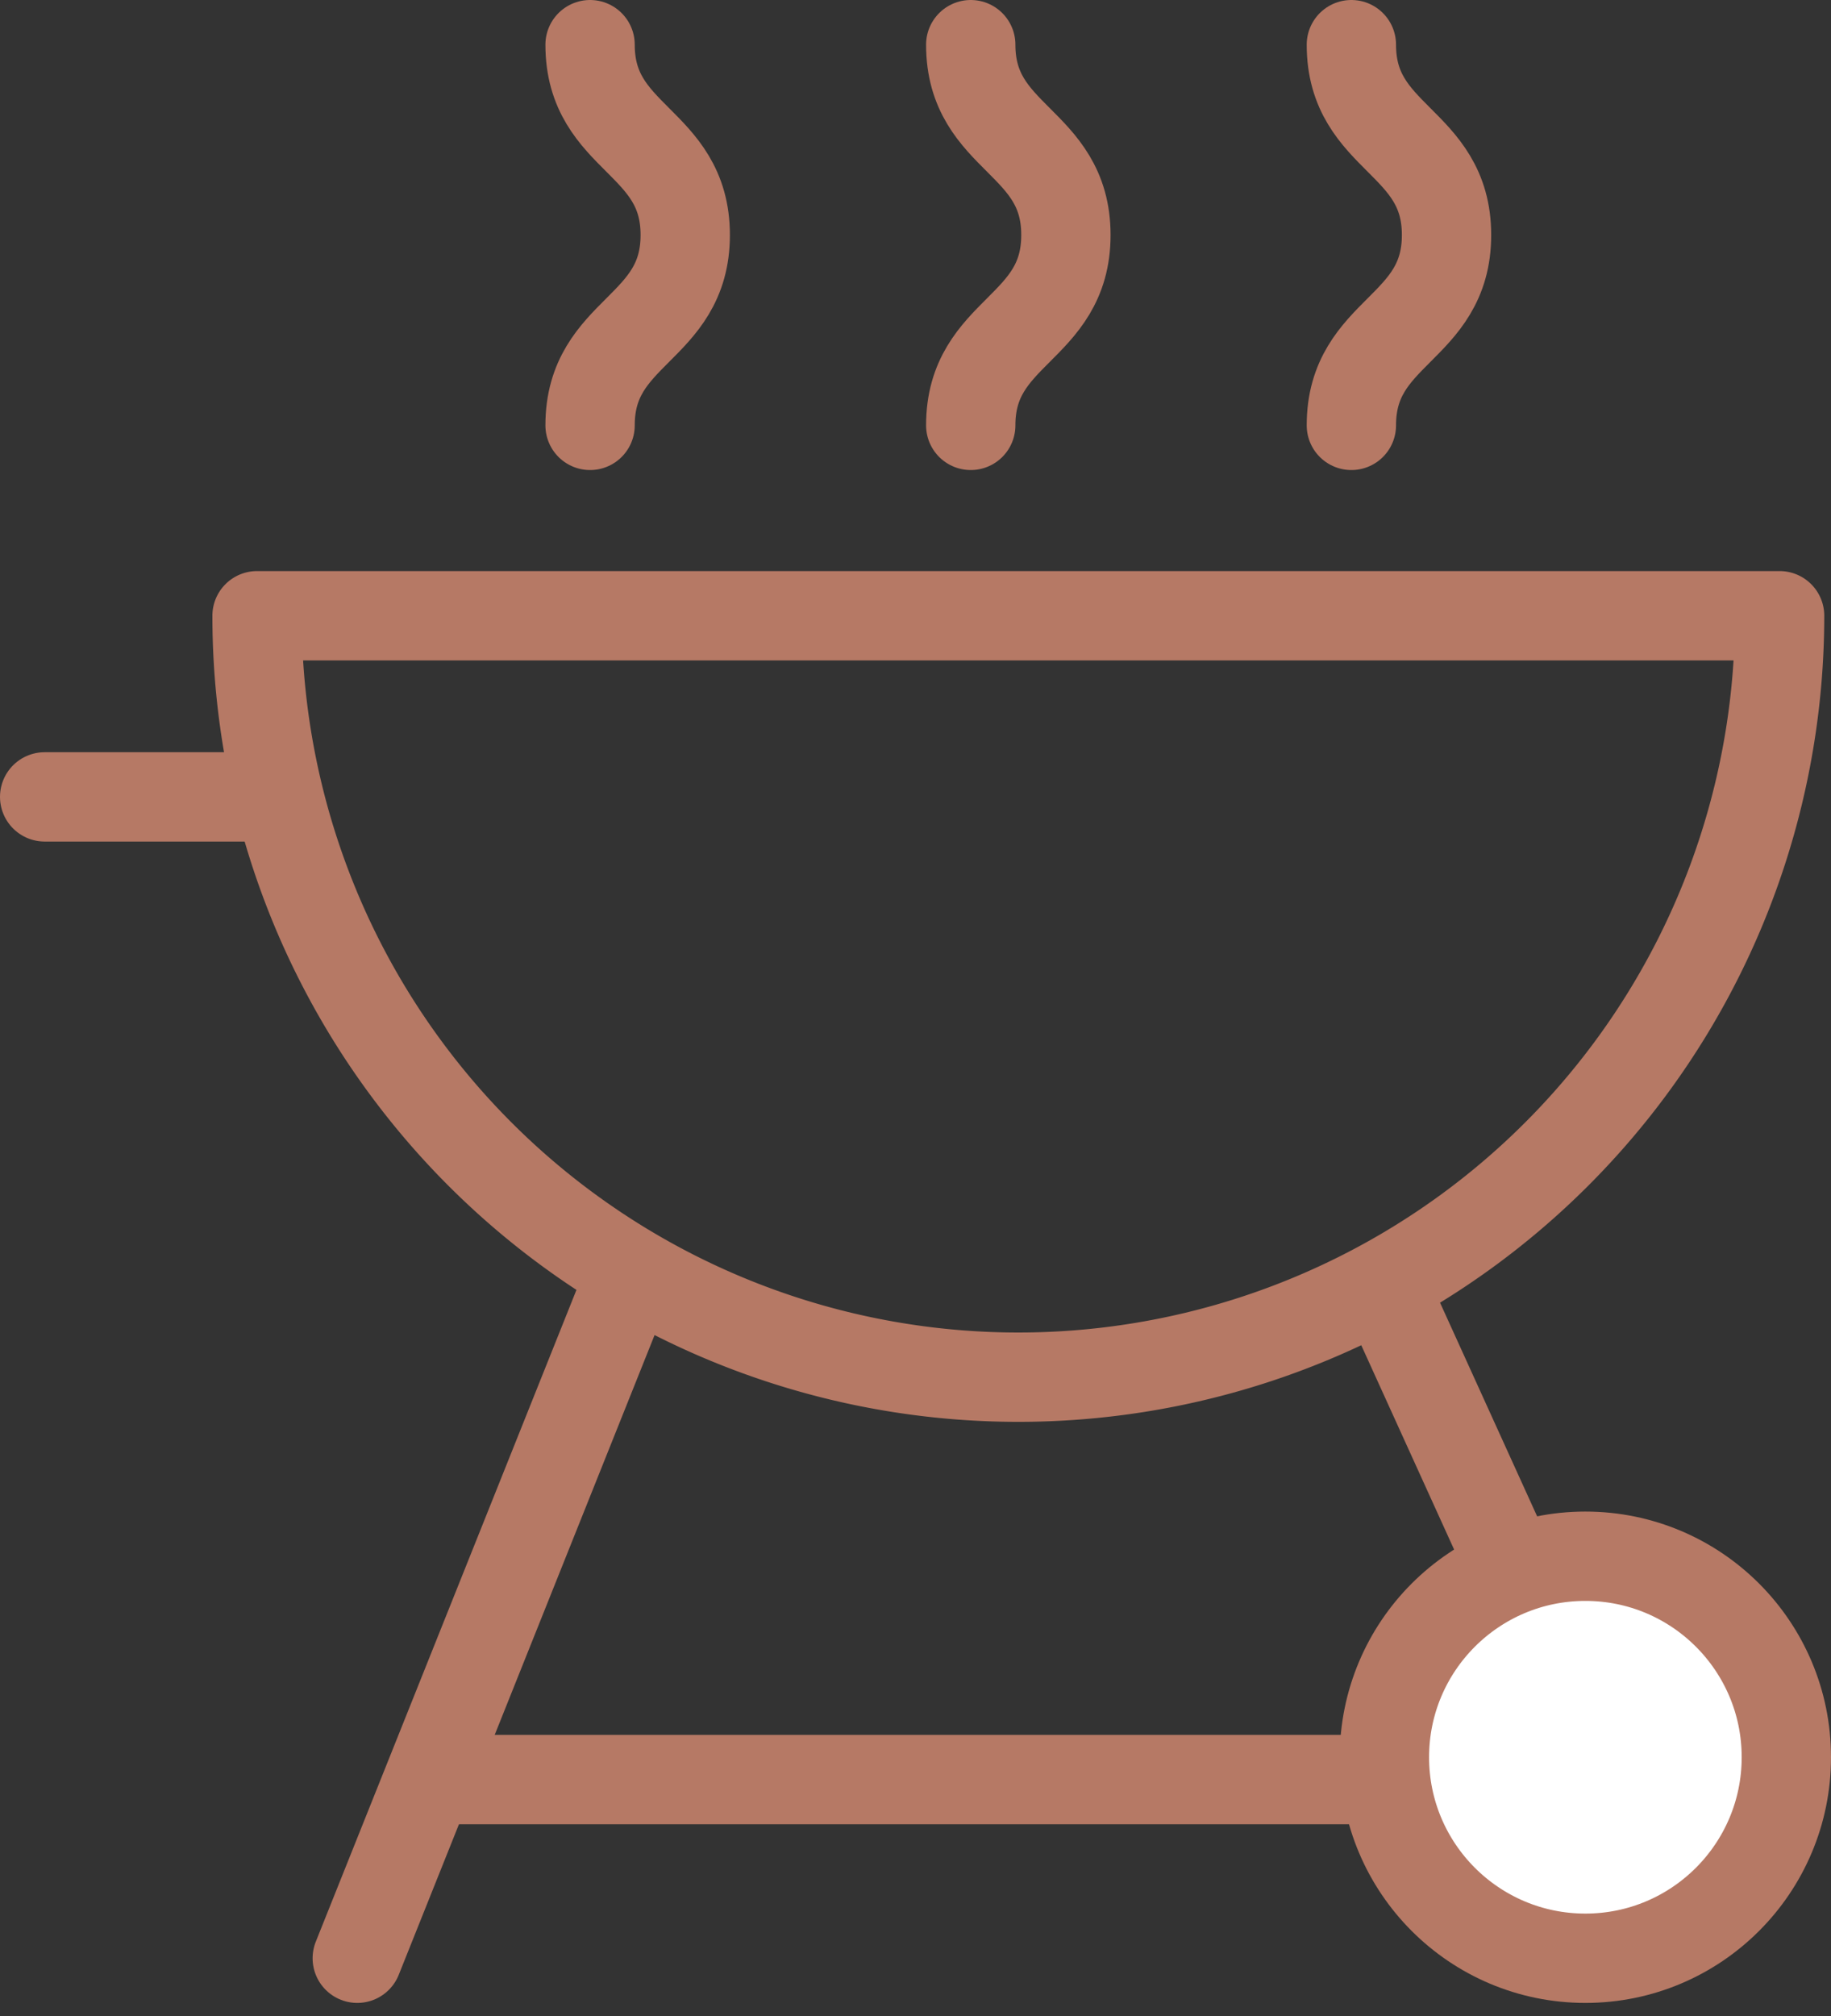
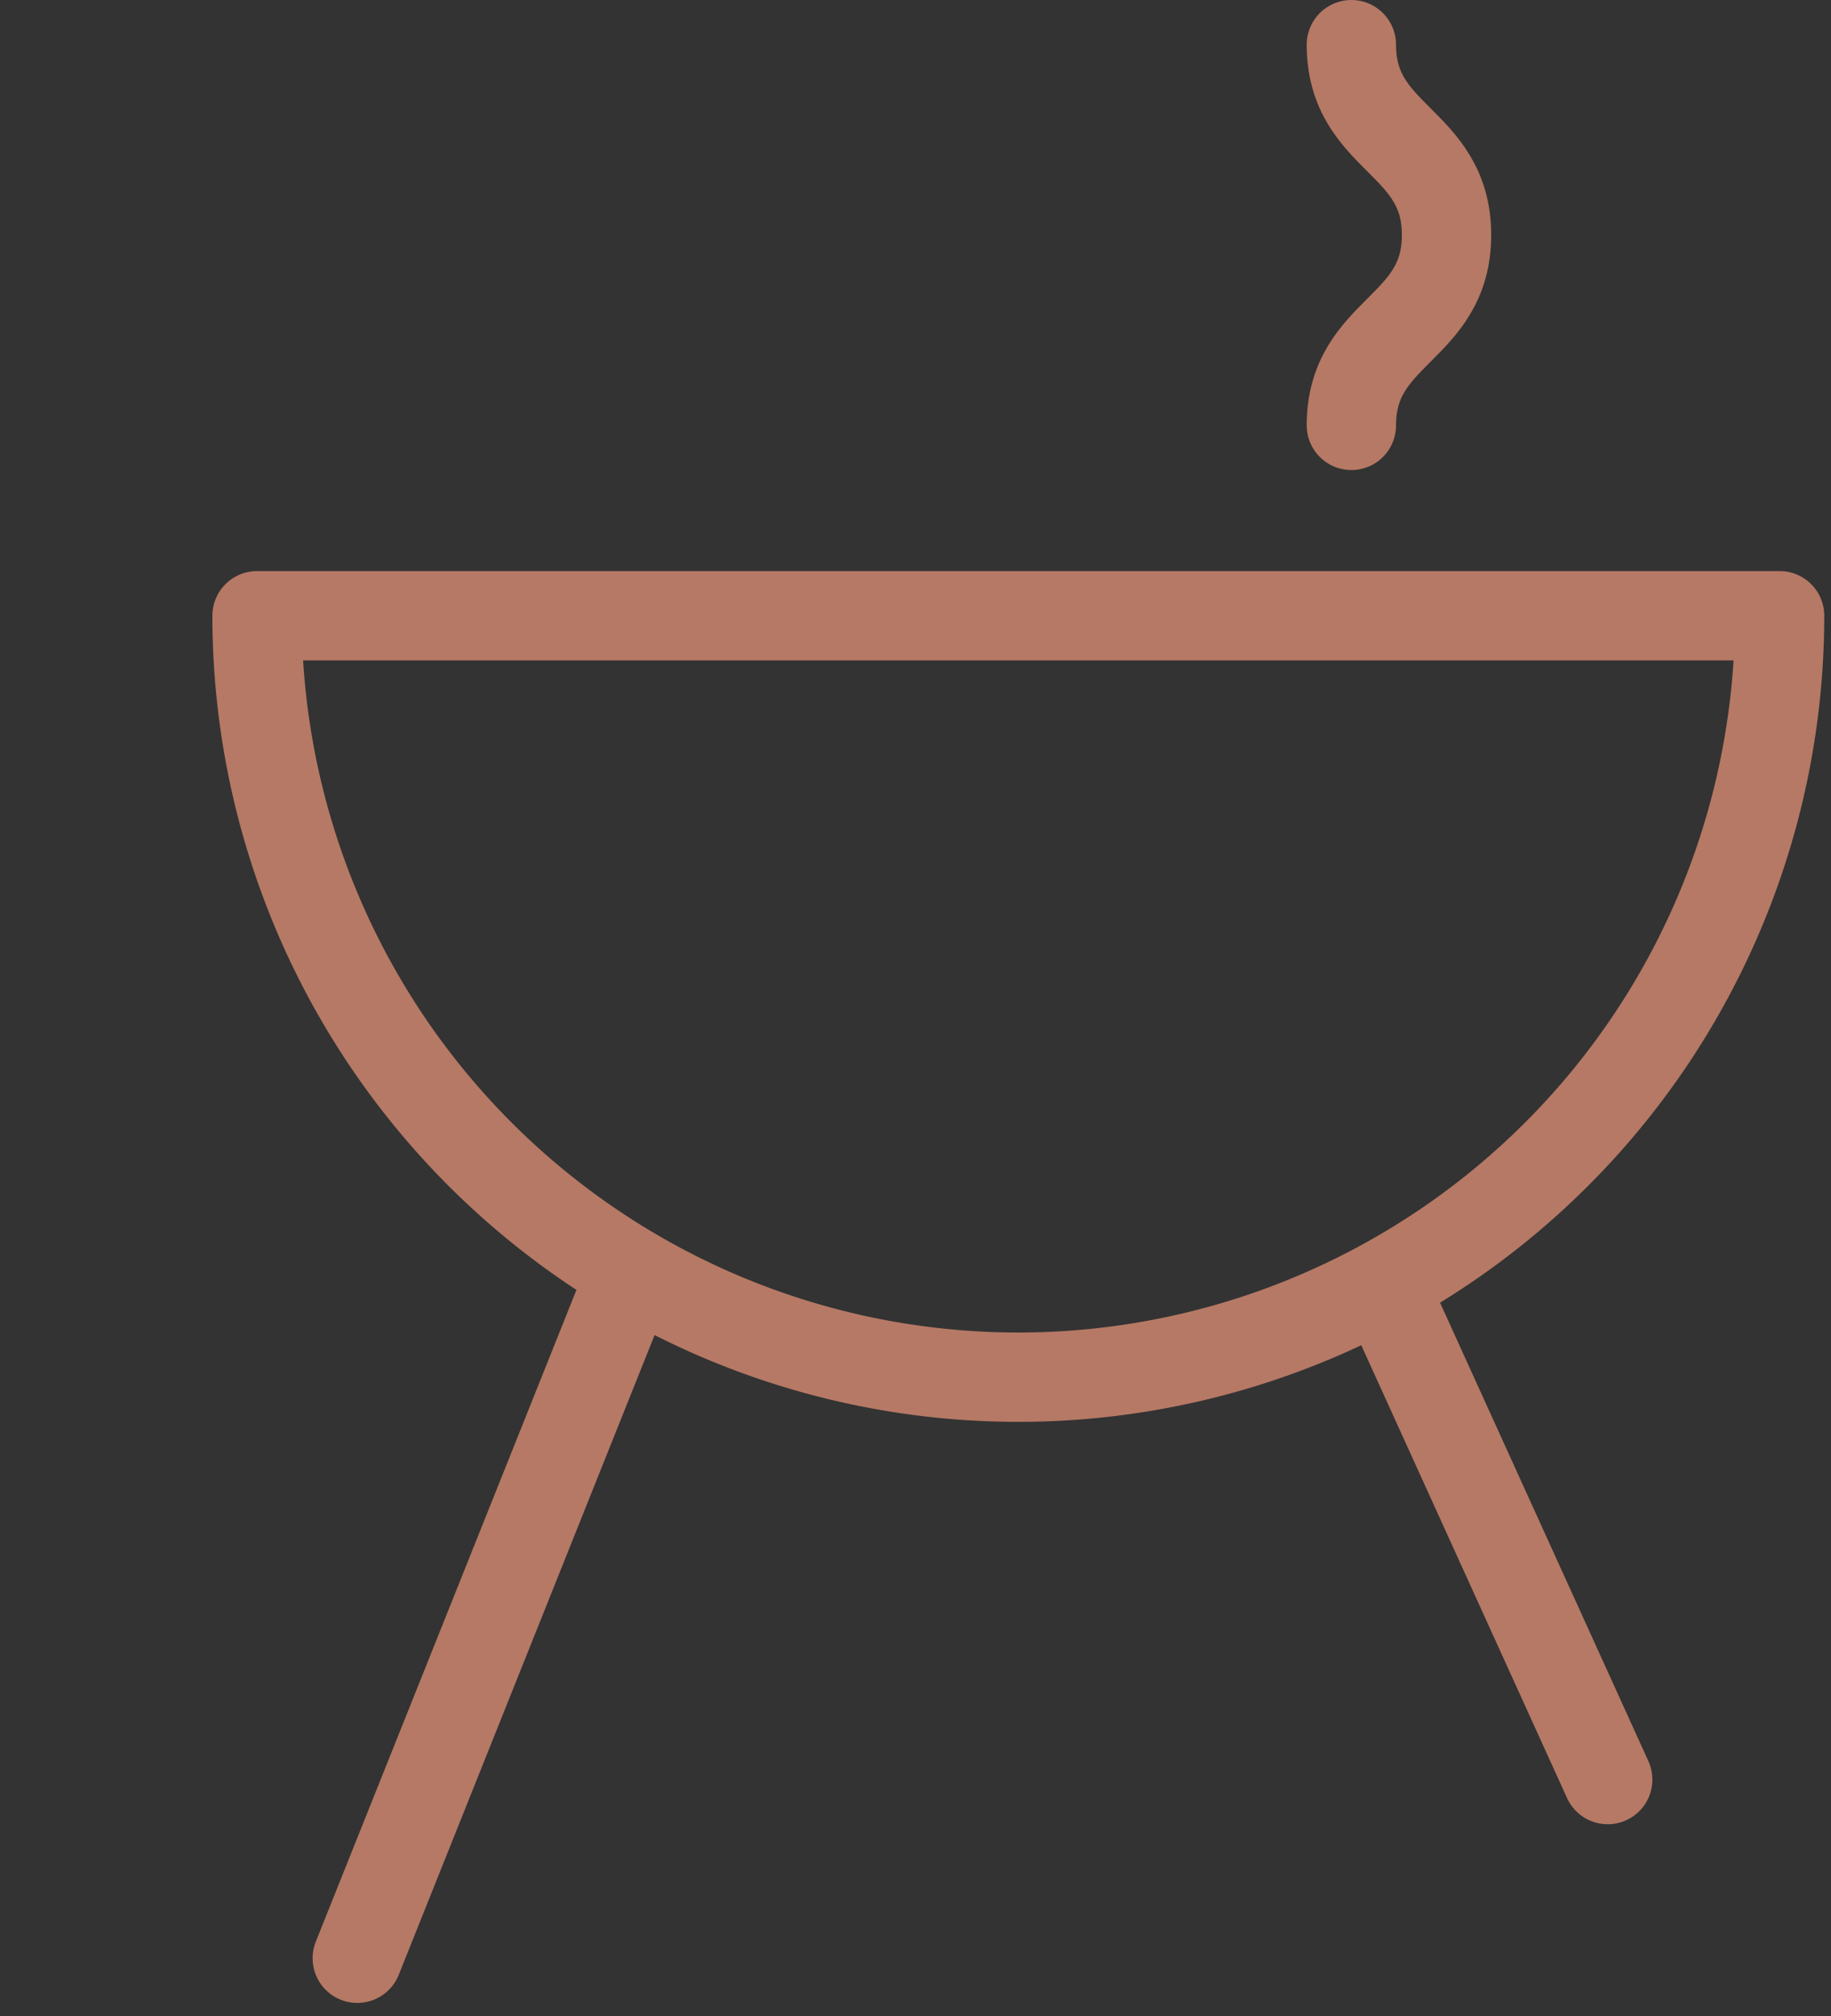
<svg xmlns="http://www.w3.org/2000/svg" width="41" height="45.14" viewBox="0 0 41 45.14">
  <rect x="0" y="0" width="41" height="45.14" fill="#333333" stroke="none" />
  <g id="Group_495" data-name="Group 495" transform="translate(1.494 1)">
    <path id="Path_6797" data-name="Path 6797" d="M86.093,104A17.046,17.046,0,1,1,52,104Z" transform="translate(-47.738 -91.215)" fill="none" stroke="#b67965" stroke-linecap="round" stroke-linejoin="round" stroke-width="2" />
    <line id="Line_253" data-name="Line 253" x1="6" y2="15" transform="translate(6.506 27.84)" fill="none" stroke="#b67965" stroke-linecap="round" stroke-linejoin="round" stroke-width="2" />
    <line id="Line_254" data-name="Line 254" x2="5" y2="11" transform="translate(29.506 27.84)" fill="none" stroke="#b67965" stroke-linecap="round" stroke-linejoin="round" stroke-width="2" />
-     <line id="Line_255" data-name="Line 255" x1="26" transform="translate(8.506 38.84)" fill="#fff" stroke="#b67965" stroke-linecap="round" stroke-linejoin="round" stroke-width="2" />
-     <line id="Line_256" data-name="Line 256" x1="5" transform="translate(-0.494 16.84)" fill="none" stroke="#b67965" stroke-linecap="round" stroke-linejoin="round" stroke-width="2" />
-     <circle id="Ellipse_81" data-name="Ellipse 81" cx="4.5" cy="4.5" r="4.5" transform="translate(29.506 33.84)" stroke-width="2" stroke="#b67965" stroke-linecap="round" stroke-linejoin="round" fill="#fff" />
-     <path id="Path_6798" data-name="Path 6798" d="M55.5,106.523c0-2.131,2.131-2.131,2.131-4.262S55.5,100.131,55.5,98" transform="translate(-43.781 -98)" fill="none" stroke="#b67965" stroke-linecap="round" stroke-linejoin="round" stroke-width="2" />
-     <path id="Path_6799" data-name="Path 6799" d="M59.5,106.523c0-2.131,2.131-2.131,2.131-4.262S59.5,100.131,59.5,98" transform="translate(-39.257 -98)" fill="none" stroke="#b67965" stroke-linecap="round" stroke-linejoin="round" stroke-width="2" />
    <path id="Path_6800" data-name="Path 6800" d="M63.5,106.523c0-2.131,2.131-2.131,2.131-4.262S63.5,100.131,63.5,98" transform="translate(-34.734 -98)" fill="none" stroke="#b67965" stroke-linecap="round" stroke-linejoin="round" stroke-width="2" />
  </g>
</svg>